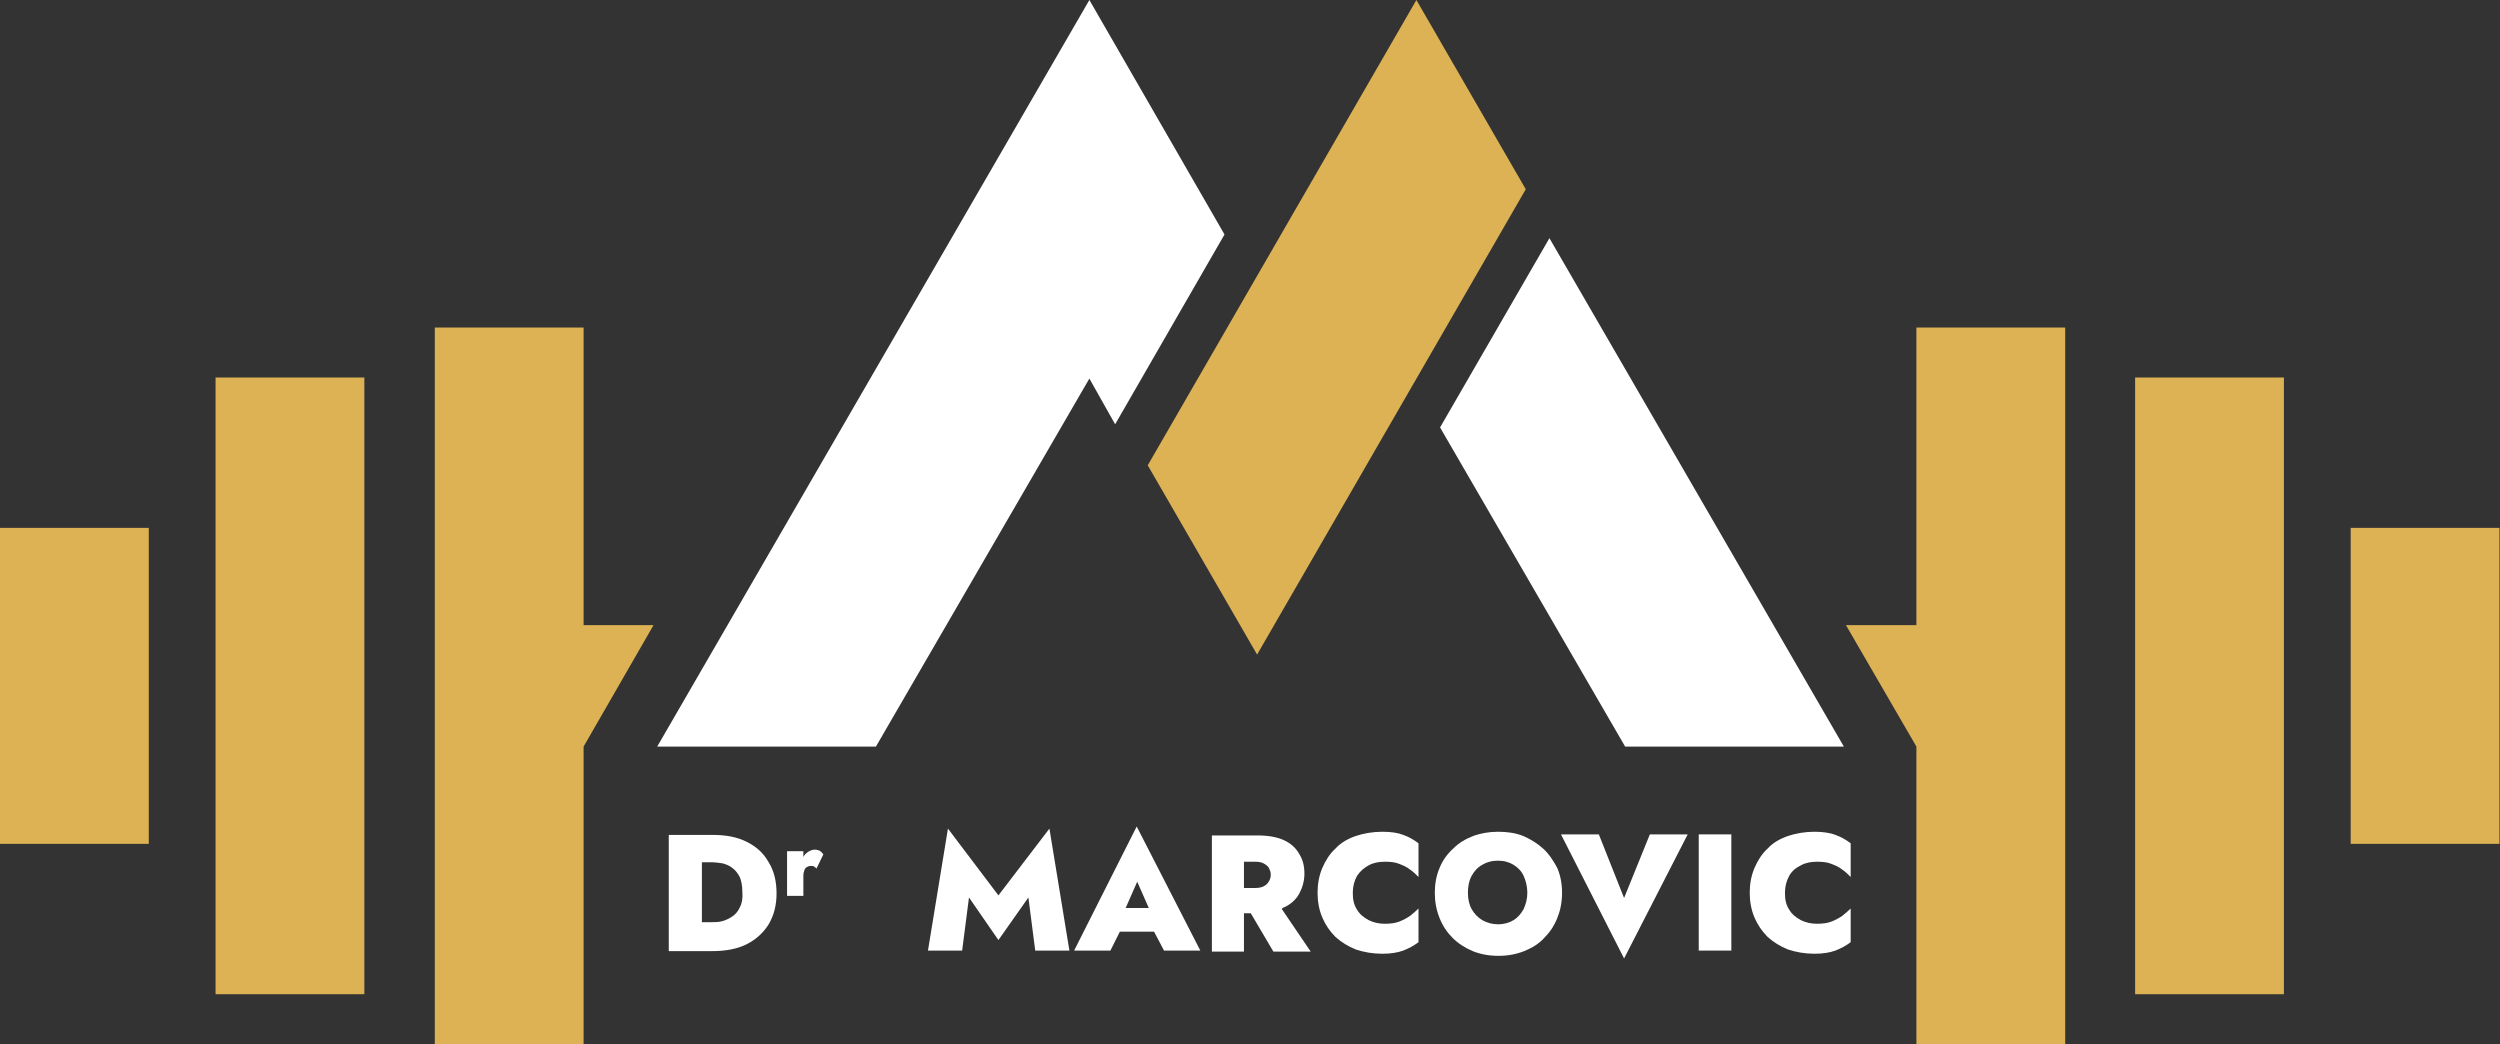
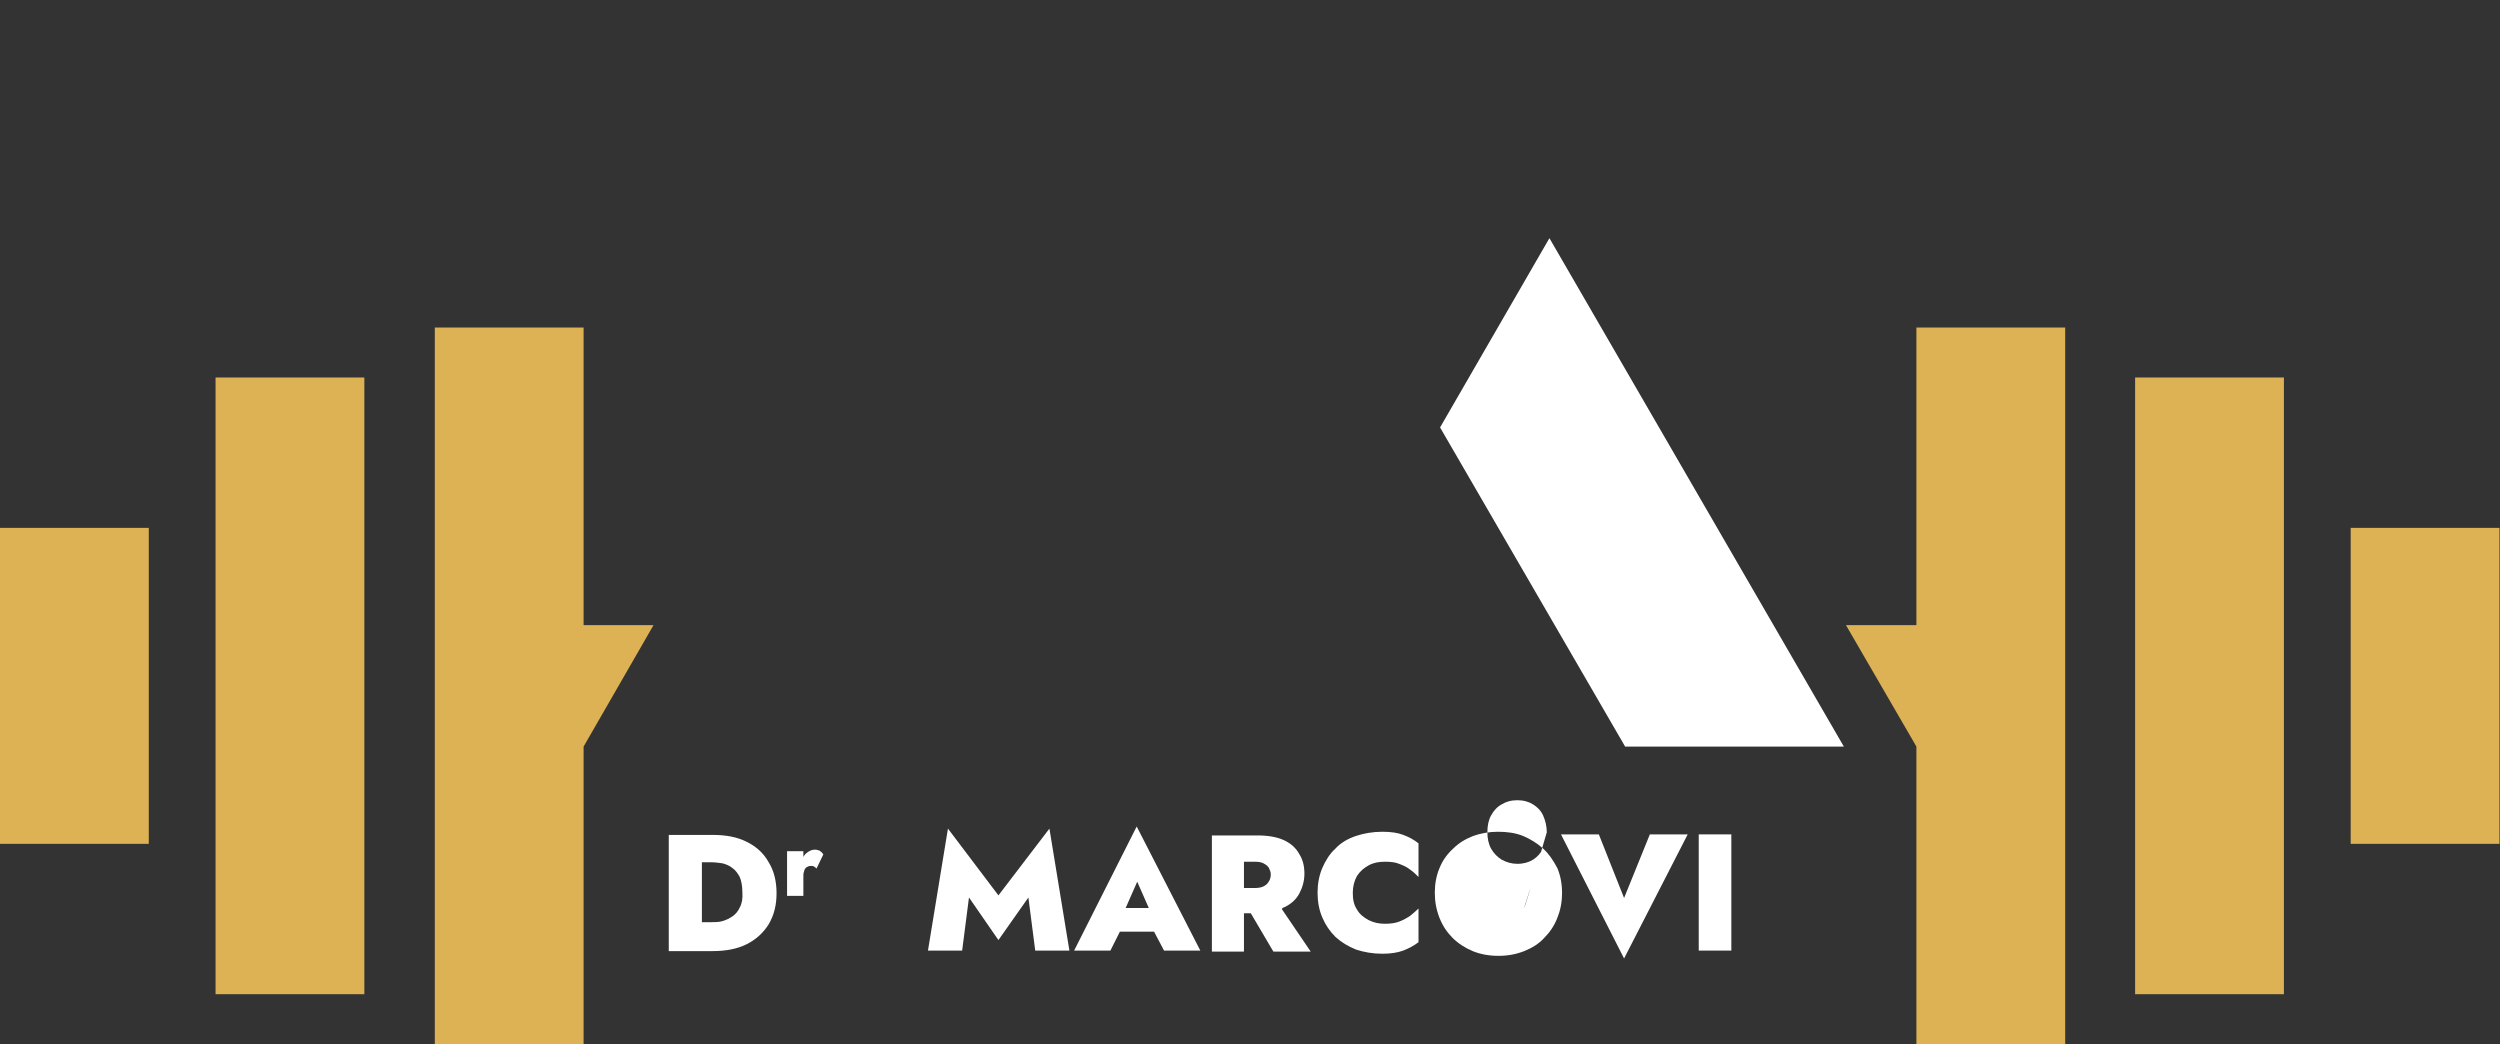
<svg xmlns="http://www.w3.org/2000/svg" version="1.1" id="Calque_1" x="0px" y="0px" viewBox="0 0 475.5 198.6" style="enable-background:new 0 0 475.5 198.6;" xml:space="preserve">
  <rect x="0" y="0" width="475.5" height="198.6" fill="#333333" stroke="none" />
  <style type="text/css">
	.st0{fill:#FFFFFF;}
	.st1{fill-rule:evenodd;clip-rule:evenodd;fill:#DCB254;}
	.st2{fill:#DCB254;}
</style>
  <g>
-     <polygon class="st0" points="232.9,44.6 212.1,80.7 207.2,72 166.6,142 125,142 207.2,0  " />
    <g>
      <polygon class="st0" points="350.7,142 294.7,45.3 273.9,81.3 309.1,142   " />
    </g>
-     <polygon class="st1" points="239.1,124.5 290.2,36 269.4,0 218.3,88.5  " />
    <g>
      <polygon class="st2" points="111,118.9 111,62.3 82.7,62.3 82.7,198.6 111,198.6 111,142 124.3,118.9   " />
      <rect x="41" y="71.8" class="st1" width="28.3" height="117.3" />
      <rect y="100.4" class="st1" width="28.3" height="60.1" />
    </g>
    <g>
      <polygon class="st2" points="364.5,118.9 364.5,62.3 392.8,62.3 392.8,198.6 364.5,198.6 364.5,142 351.1,118.9   " />
      <rect x="406.1" y="71.8" class="st1" width="28.3" height="117.3" />
      <rect x="447.1" y="100.4" class="st1" width="28.3" height="60.1" />
    </g>
    <g>
      <path class="st0" d="M142,160.1c-1.8-0.9-3.9-1.3-6.5-1.3h-1.9h-2.2h-4.2v22.1h4.2h2.2h1.9c2.5,0,4.7-0.4,6.5-1.3    c1.8-0.9,3.2-2.2,4.2-3.8c1-1.7,1.5-3.6,1.5-5.9c0-2.3-0.5-4.3-1.5-5.9C145.2,162.2,143.8,161,142,160.1z M140.7,172.6    c-0.3,0.7-0.8,1.3-1.4,1.7c-0.6,0.4-1.2,0.7-1.9,0.9c-0.7,0.2-1.4,0.2-2.2,0.2h-1.7v-11.4h1.7c0.7,0,1.5,0.1,2.2,0.2    c0.7,0.2,1.3,0.4,1.9,0.9c0.6,0.4,1,1,1.4,1.7c0.3,0.7,0.5,1.7,0.5,2.9C141.3,170.9,141.1,171.9,140.7,172.6z" />
      <path class="st0" d="M155.9,161.8c-0.3-0.1-0.6-0.2-0.9-0.2c-0.5,0-1,0.2-1.4,0.5c-0.3,0.2-0.6,0.5-0.8,0.9v-1.1h-3.1v8.5h3.1    v-3.9c0-0.4,0.1-0.7,0.2-1c0.1-0.3,0.3-0.5,0.5-0.6c0.2-0.1,0.4-0.2,0.7-0.2c0.2,0,0.5,0,0.6,0.1c0.2,0.1,0.3,0.2,0.5,0.4l1.3-2.7    C156.4,162.2,156.2,162,155.9,161.8z" />
      <polygon class="st0" points="189.9,170.3 180.3,157.6 176.5,180.8 183,180.8 184.3,170.7 189.9,178.8 195.6,170.7 196.9,180.8     203.4,180.8 199.6,157.6   " />
      <path class="st0" d="M204.3,180.8h6.9l1.8-3.6h6.5l1.9,3.6h6.9l-12.1-23.6L204.3,180.8z M218.5,172.7h-4.4l2.2-5L218.5,172.7z" />
      <path class="st0" d="M244.2,172.6c1.3-0.6,2.3-1.5,2.9-2.6c0.6-1.1,1-2.4,1-3.8c0-1.5-0.3-2.7-1-3.8c-0.6-1.1-1.6-2-2.9-2.6    c-1.3-0.6-3-0.9-5-0.9h-2.6h-2.2h-3.9v22.1h6.1v-7.3h1.3l4.3,7.3h7.1l-5.5-8.1C244,172.6,244.1,172.6,244.2,172.6z M238.7,163.9    c0.7,0,1.2,0.1,1.6,0.3c0.4,0.2,0.8,0.5,1,0.8c0.2,0.4,0.4,0.8,0.4,1.3c0,0.5-0.1,1-0.4,1.4c-0.2,0.4-0.6,0.7-1,0.9    c-0.4,0.2-1,0.3-1.6,0.3h-2.1v-5H238.7z" />
      <path class="st0" d="M262.9,158.2c-1.8,0-3.5,0.3-5,0.8c-1.5,0.5-2.9,1.3-3.9,2.4c-1.1,1-1.9,2.3-2.5,3.7c-0.6,1.4-0.9,3-0.9,4.7    c0,1.7,0.3,3.3,0.9,4.7c0.6,1.4,1.4,2.6,2.5,3.7c1.1,1,2.4,1.8,3.9,2.4c1.5,0.5,3.2,0.8,5,0.8c1.6,0,2.9-0.2,4-0.6    c1-0.4,2-0.9,2.9-1.6v-6.4c-0.5,0.5-1,0.9-1.6,1.4c-0.6,0.4-1.3,0.8-2.1,1.1c-0.8,0.3-1.7,0.4-2.7,0.4c-1.1,0-2.1-0.2-3.1-0.7    c-0.9-0.5-1.7-1.1-2.2-2c-0.6-0.9-0.8-1.9-0.8-3.2c0-1.2,0.3-2.3,0.8-3.2c0.6-0.9,1.3-1.5,2.2-2c0.9-0.5,1.9-0.7,3.1-0.7    c1.1,0,2,0.1,2.7,0.4c0.8,0.3,1.5,0.6,2.1,1.1c0.6,0.4,1.1,0.9,1.6,1.4v-6.4c-0.9-0.7-1.8-1.2-2.9-1.6    C265.9,158.4,264.6,158.2,262.9,158.2z" />
-       <path class="st0" d="M293.5,161.4c-1.1-1-2.4-1.8-3.8-2.4c-1.5-0.6-3.1-0.8-4.8-0.8c-1.7,0-3.3,0.3-4.7,0.8    c-1.5,0.6-2.7,1.3-3.8,2.4c-1.1,1-2,2.2-2.6,3.7c-0.6,1.4-0.9,3-0.9,4.7c0,1.7,0.3,3.3,0.9,4.8c0.6,1.5,1.4,2.7,2.5,3.8    c1.1,1.1,2.4,1.9,3.8,2.5c1.5,0.6,3.1,0.9,4.9,0.9c1.8,0,3.4-0.3,4.9-0.9s2.8-1.4,3.8-2.5c1.1-1.1,1.9-2.3,2.5-3.8    c0.6-1.5,0.9-3,0.9-4.8c0-1.7-0.3-3.3-0.9-4.7C295.4,163.6,294.6,162.4,293.5,161.4z M289.8,172.9c-0.5,0.9-1.1,1.6-1.9,2.1    c-0.8,0.5-1.8,0.8-3,0.8c-1.1,0-2.1-0.3-3-0.8c-0.8-0.5-1.5-1.2-2-2.1c-0.5-0.9-0.7-2-0.7-3.1c0-1.2,0.2-2.3,0.7-3.2    c0.5-0.9,1.1-1.6,2-2.1c0.8-0.5,1.8-0.8,3-0.8c1.2,0,2.2,0.3,3,0.8c0.8,0.5,1.5,1.2,1.9,2.1c0.4,0.9,0.7,2,0.7,3.2    C290.5,171,290.2,172,289.8,172.9z" />
+       <path class="st0" d="M293.5,161.4c-1.1-1-2.4-1.8-3.8-2.4c-1.5-0.6-3.1-0.8-4.8-0.8c-1.7,0-3.3,0.3-4.7,0.8    c-1.5,0.6-2.7,1.3-3.8,2.4c-1.1,1-2,2.2-2.6,3.7c-0.6,1.4-0.9,3-0.9,4.7c0,1.7,0.3,3.3,0.9,4.8c0.6,1.5,1.4,2.7,2.5,3.8    c1.1,1.1,2.4,1.9,3.8,2.5c1.5,0.6,3.1,0.9,4.9,0.9c1.8,0,3.4-0.3,4.9-0.9s2.8-1.4,3.8-2.5c1.1-1.1,1.9-2.3,2.5-3.8    c0.6-1.5,0.9-3,0.9-4.8c0-1.7-0.3-3.3-0.9-4.7C295.4,163.6,294.6,162.4,293.5,161.4z c-0.5,0.9-1.1,1.6-1.9,2.1    c-0.8,0.5-1.8,0.8-3,0.8c-1.1,0-2.1-0.3-3-0.8c-0.8-0.5-1.5-1.2-2-2.1c-0.5-0.9-0.7-2-0.7-3.1c0-1.2,0.2-2.3,0.7-3.2    c0.5-0.9,1.1-1.6,2-2.1c0.8-0.5,1.8-0.8,3-0.8c1.2,0,2.2,0.3,3,0.8c0.8,0.5,1.5,1.2,1.9,2.1c0.4,0.9,0.7,2,0.7,3.2    C290.5,171,290.2,172,289.8,172.9z" />
      <polygon class="st0" points="308.9,170.8 304.1,158.7 296.9,158.7 308.9,182.3 321,158.7 313.8,158.7   " />
      <rect x="323.1" y="158.7" class="st0" width="6.2" height="22.1" />
-       <path class="st0" d="M342.5,164.6c0.9-0.5,1.9-0.7,3.1-0.7c1.1,0,2,0.1,2.7,0.4c0.8,0.3,1.5,0.6,2.1,1.1c0.6,0.4,1.1,0.9,1.6,1.4    v-6.4c-0.9-0.7-1.8-1.2-2.9-1.6c-1-0.4-2.4-0.6-4-0.6c-1.8,0-3.5,0.3-5,0.8c-1.5,0.5-2.9,1.3-3.9,2.4c-1.1,1-1.9,2.3-2.5,3.7    c-0.6,1.4-0.9,3-0.9,4.7c0,1.7,0.3,3.3,0.9,4.7c0.6,1.4,1.4,2.6,2.5,3.7c1.1,1,2.4,1.8,3.9,2.4c1.5,0.5,3.2,0.8,5,0.8    c1.6,0,2.9-0.2,4-0.6c1-0.4,2-0.9,2.9-1.6v-6.4c-0.5,0.5-1,0.9-1.6,1.4c-0.6,0.4-1.3,0.8-2.1,1.1c-0.8,0.3-1.7,0.4-2.7,0.4    c-1.1,0-2.1-0.2-3.1-0.7c-0.9-0.5-1.7-1.1-2.2-2c-0.6-0.9-0.8-1.9-0.8-3.2c0-1.2,0.3-2.3,0.8-3.2    C340.8,165.7,341.5,165.1,342.5,164.6z" />
    </g>
  </g>
</svg>